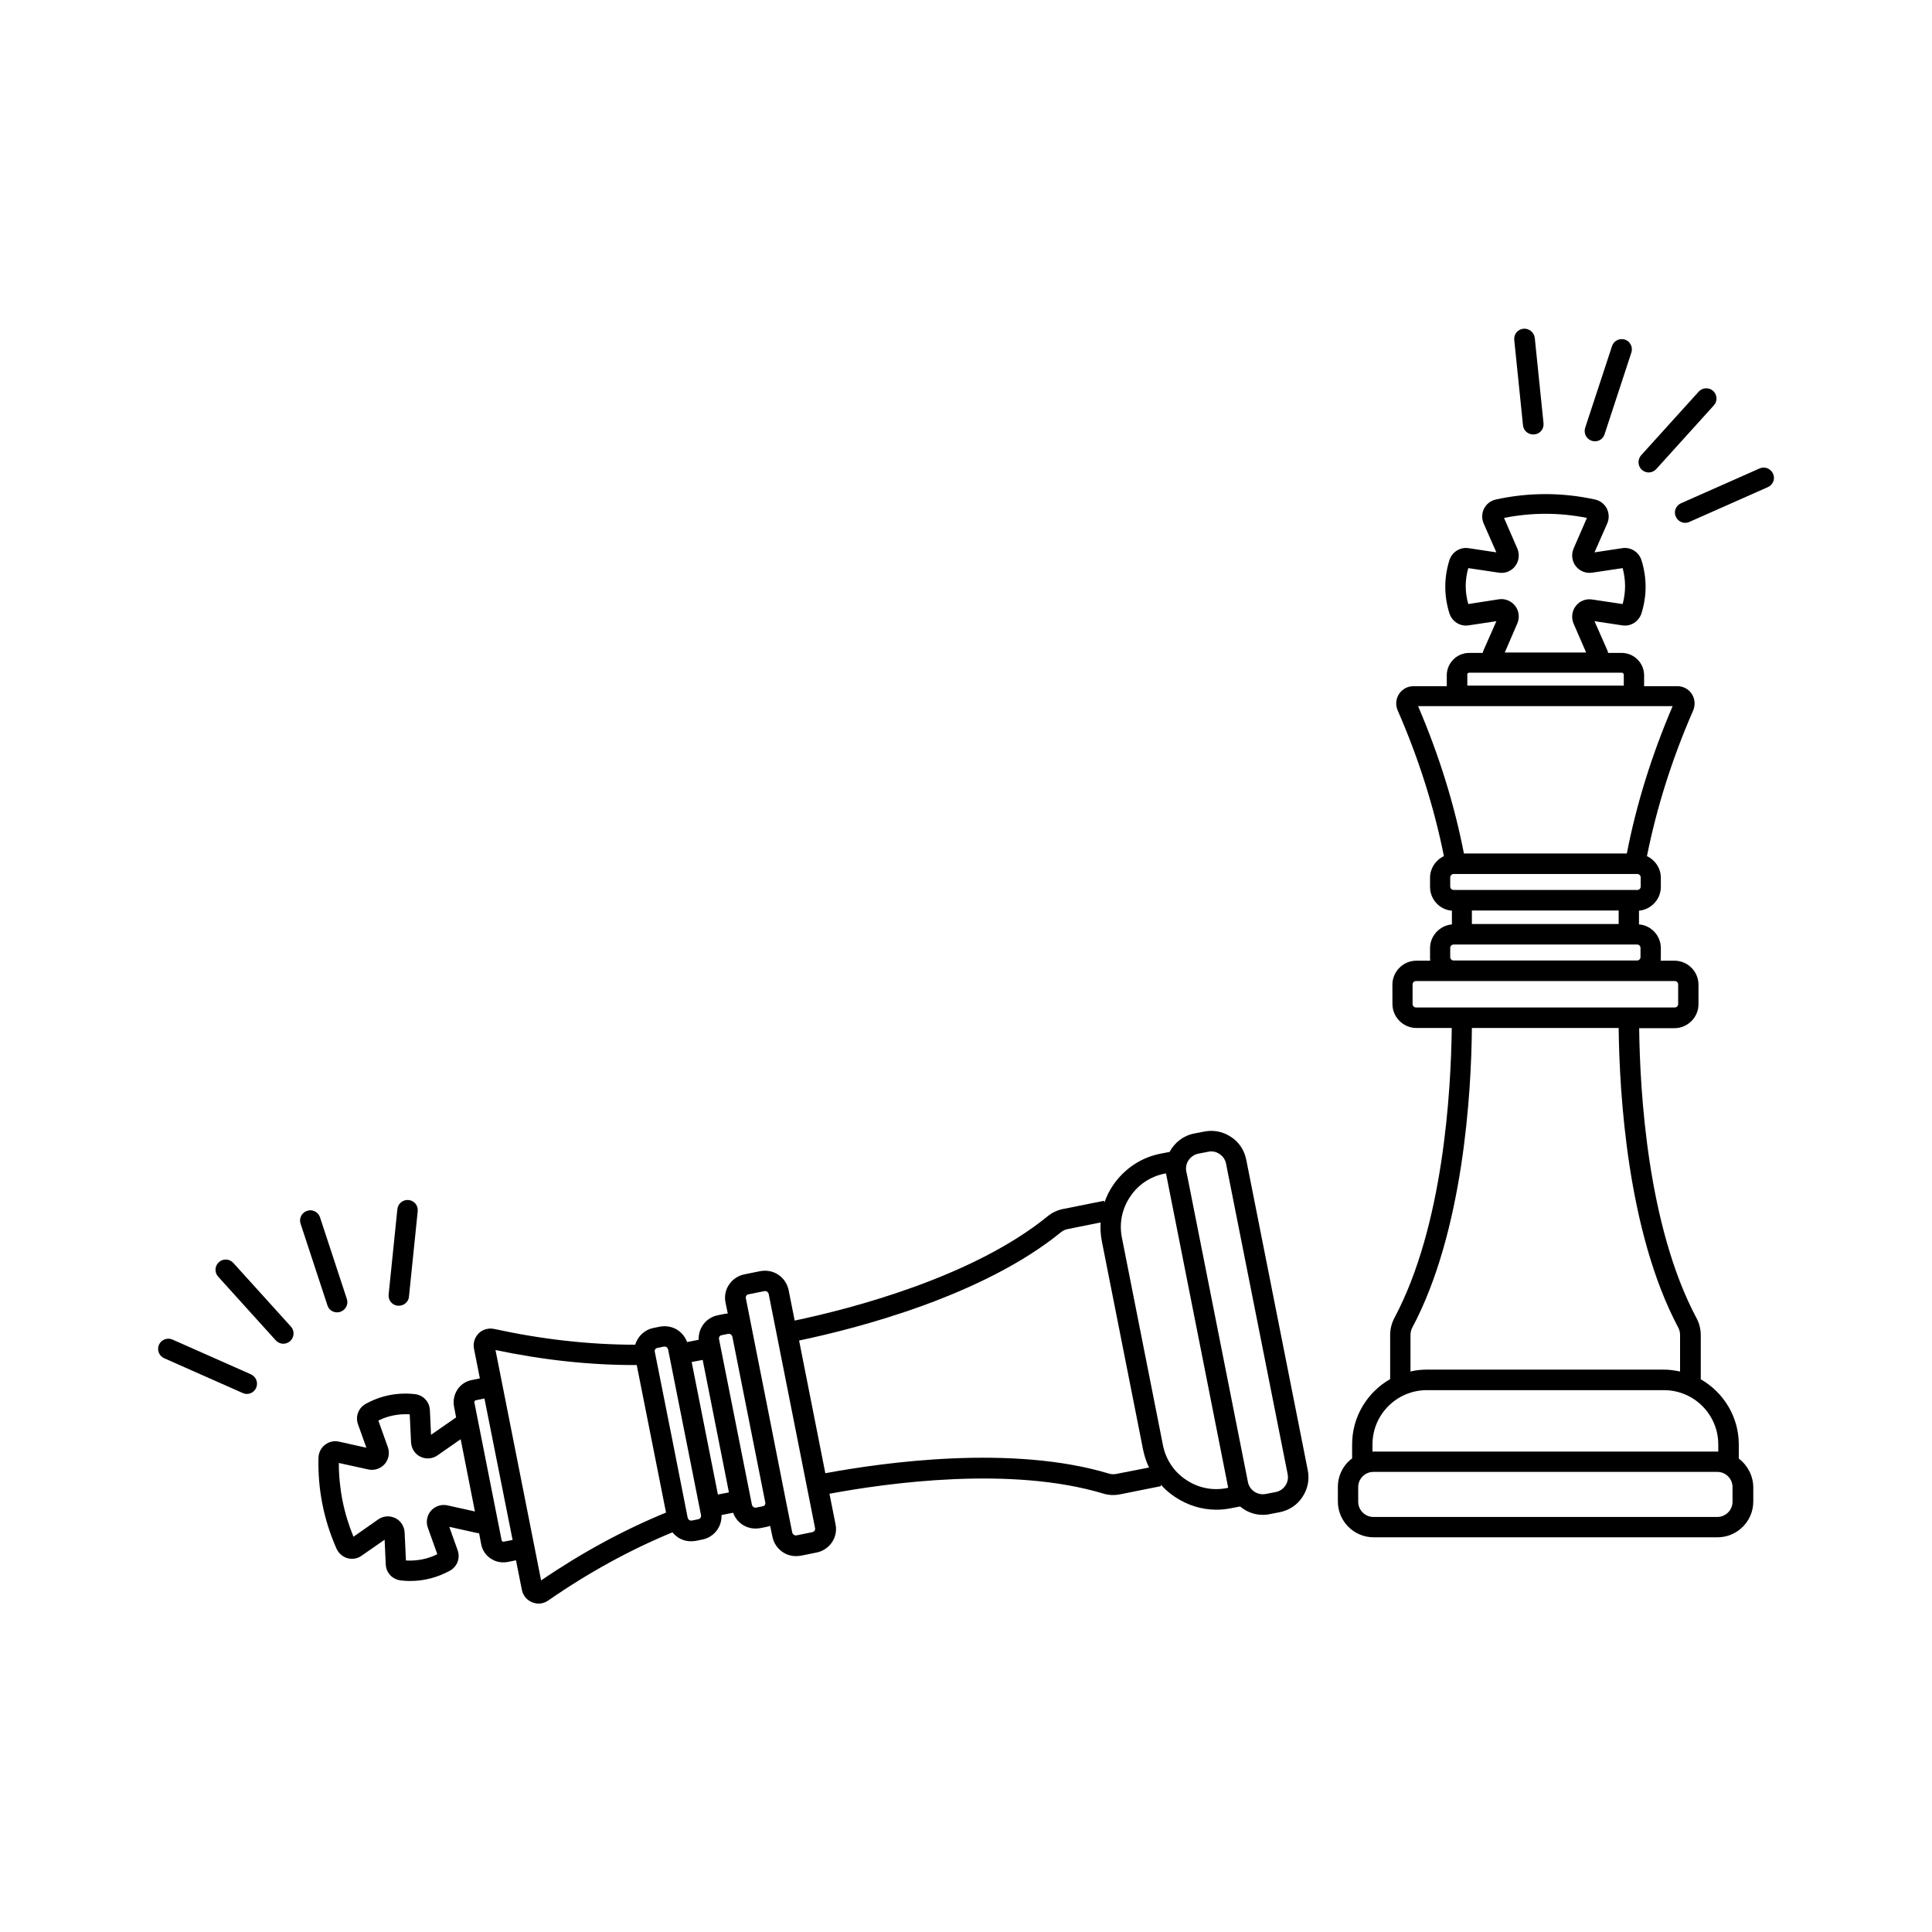
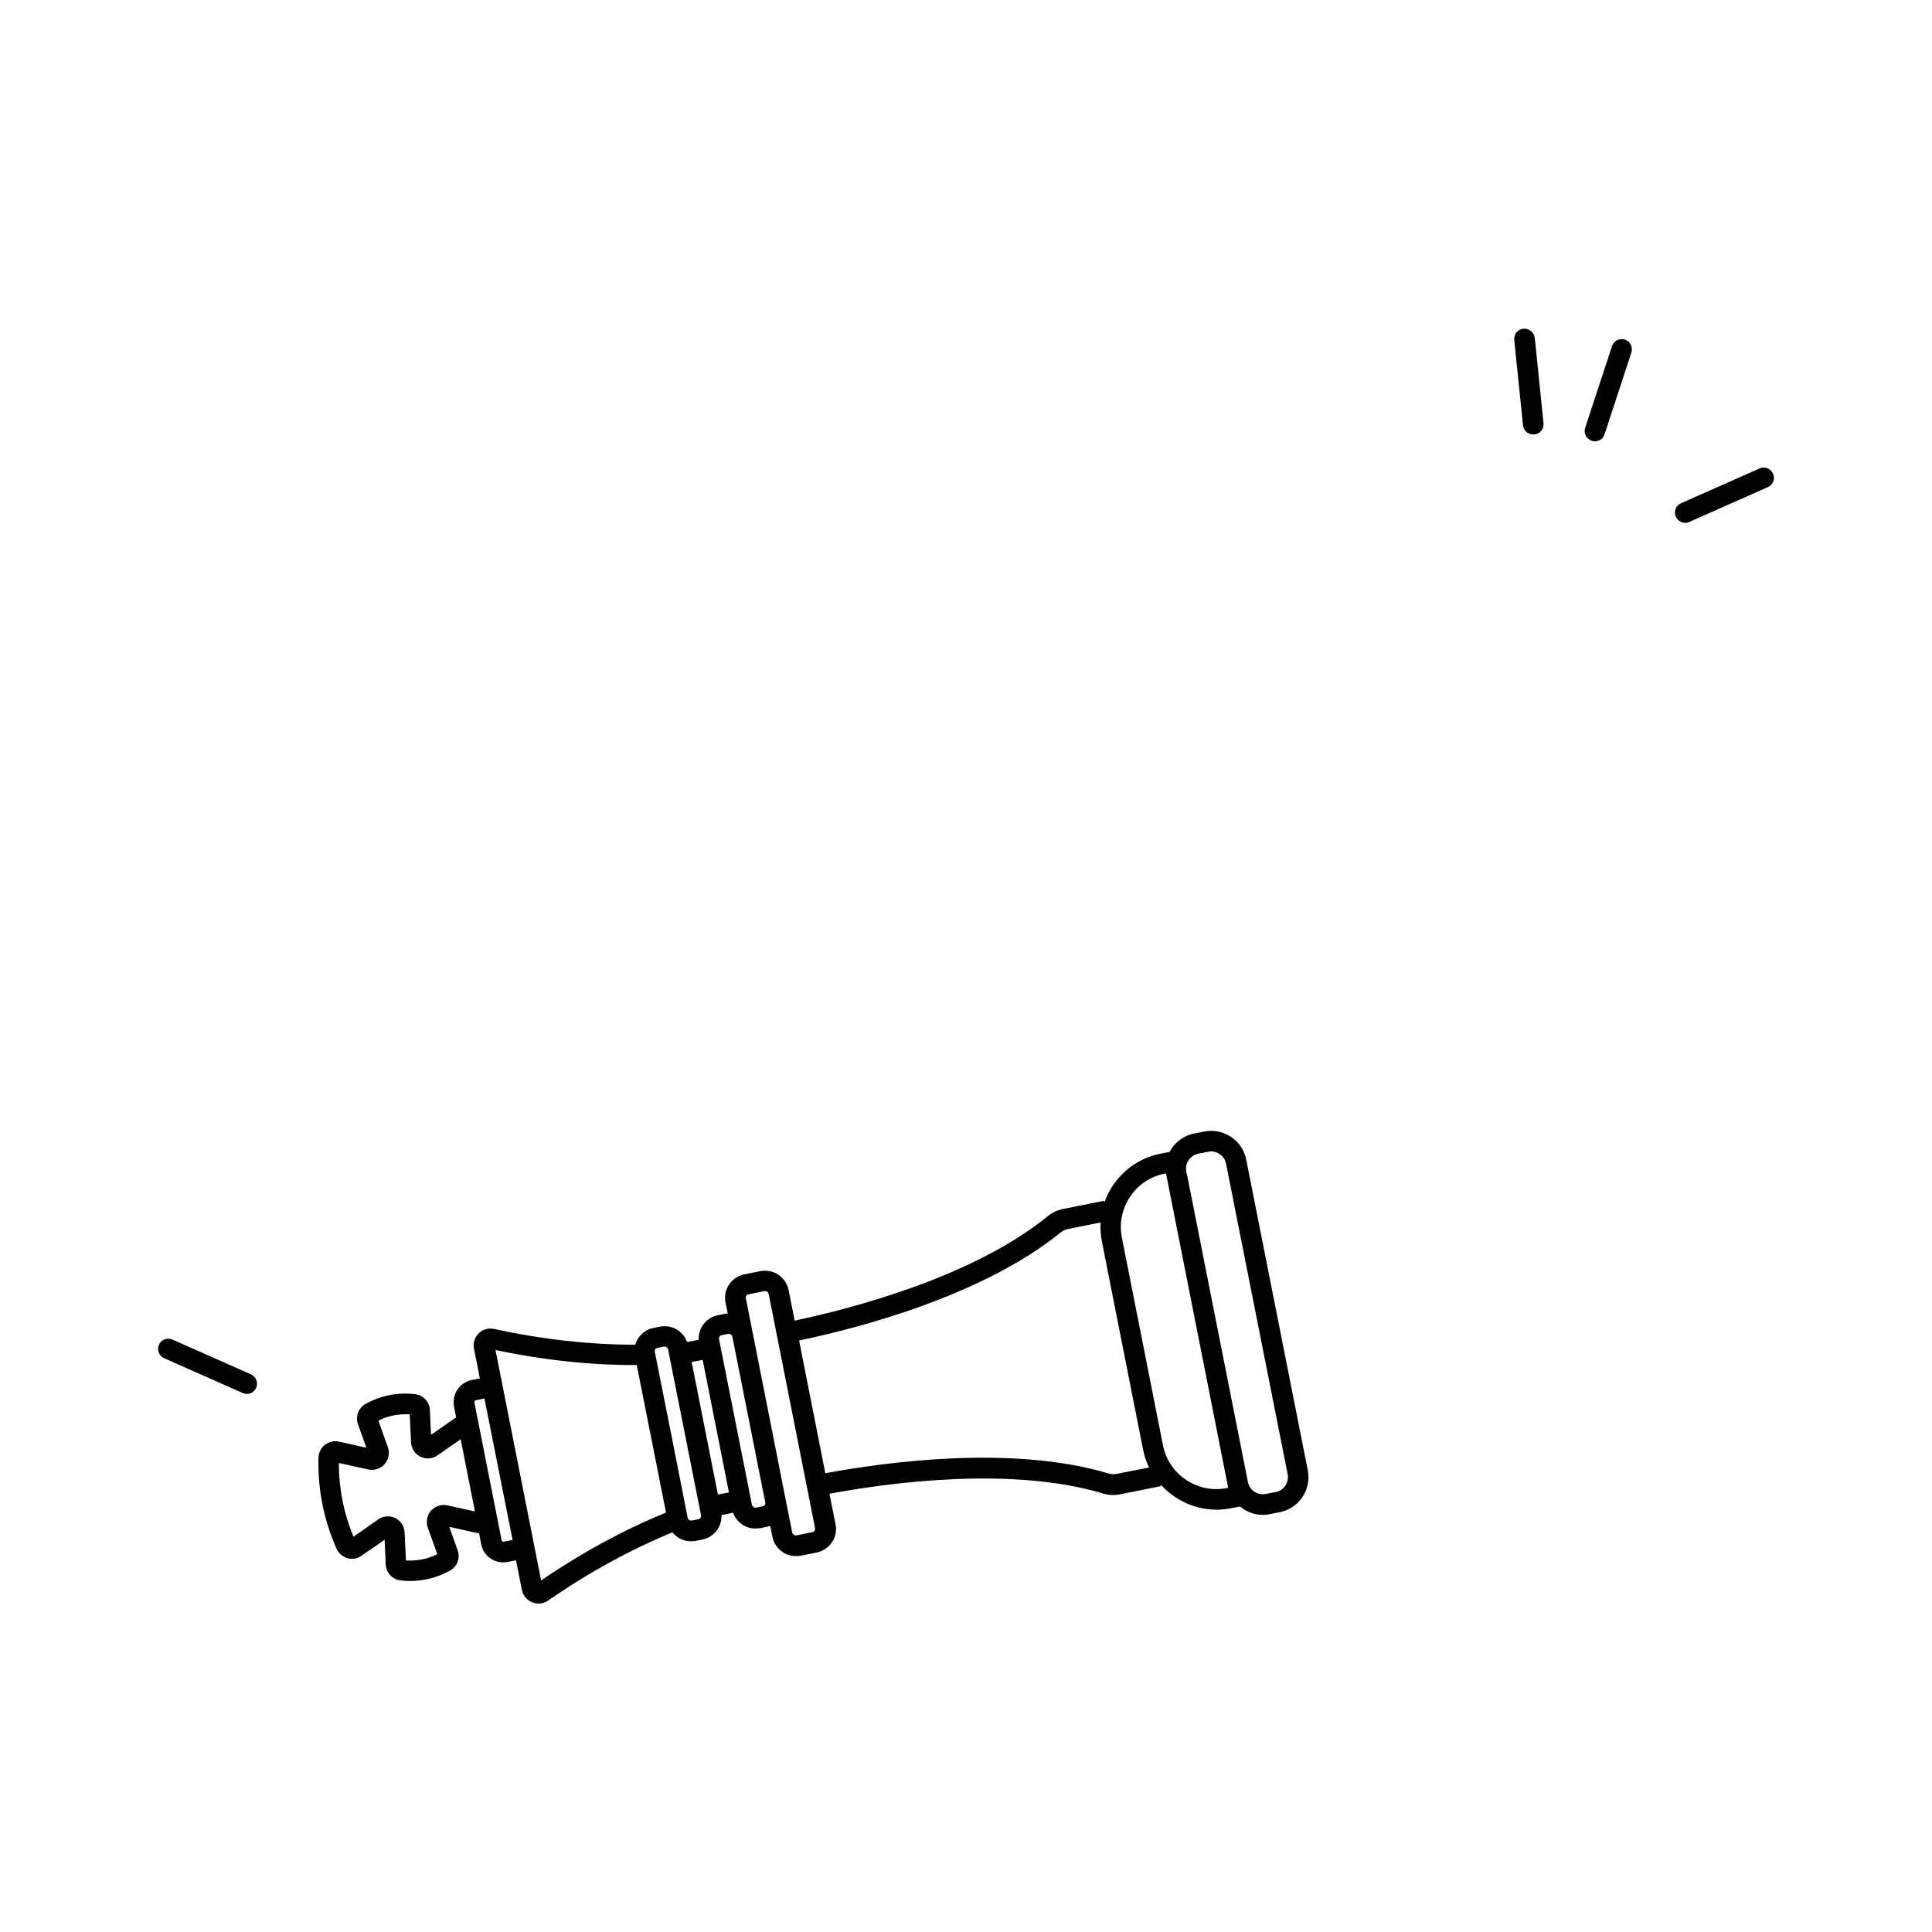
<svg xmlns="http://www.w3.org/2000/svg" fill="#000000" width="800px" height="800px" version="1.1" viewBox="144 144 512 512">
  <g>
-     <path d="m604.8 530.54v-3.727c0-7.406-4.082-13.855-10.078-17.281v-11.688c0-1.613-0.402-3.223-1.16-4.586-12.949-24.336-14.965-60.004-15.164-76.781h9.371c3.477 0 6.348-2.871 6.348-6.348v-5.188c0-3.477-2.871-6.348-6.348-6.348h-3.68c0.051-0.301 0.051-0.605 0.051-0.906v-2.418c0-3.324-2.57-6.047-5.793-6.297v-3.629c3.223-0.301 5.793-3.023 5.793-6.297v-2.418c0-2.519-1.512-4.734-3.68-5.742 2.57-12.848 6.648-25.797 12.242-38.594 0.605-1.41 0.504-3.074-0.352-4.383-0.855-1.309-2.266-2.066-3.828-2.066h-8.816v-2.871c0-3.273-2.672-5.945-5.945-5.945h-3.578c-0.051-0.25-0.152-0.504-0.25-0.754l-3.375-7.656 7.356 1.109c2.266 0.352 4.383-1.008 5.09-3.176 1.461-4.684 1.461-9.422 0-14.105-0.707-2.168-2.82-3.527-5.09-3.176l-7.356 1.109 3.375-7.656c0.555-1.258 0.504-2.719-0.102-3.93-0.605-1.211-1.762-2.117-3.125-2.418-8.715-1.914-17.582-1.914-26.301 0-1.359 0.301-2.469 1.16-3.125 2.418-0.605 1.211-0.656 2.672-0.102 3.93l3.375 7.656-7.356-1.109c-2.266-0.352-4.383 1.008-5.09 3.176-1.461 4.684-1.461 9.422 0 14.105 0.707 2.168 2.82 3.527 5.09 3.176l7.356-1.109-3.375 7.656c-0.102 0.25-0.203 0.504-0.25 0.754h-3.578c-3.273 0-5.945 2.672-5.945 5.945v2.871h-8.816c-1.562 0-2.973 0.754-3.828 2.066-0.855 1.309-1.008 2.922-0.352 4.383 5.594 12.797 9.672 25.797 12.242 38.594-2.168 1.008-3.68 3.223-3.68 5.742v2.418c0 3.324 2.57 6.047 5.793 6.297v3.629c-3.223 0.301-5.793 3.023-5.793 6.297v2.418c0 0.301 0 0.605 0.051 0.906h-3.68c-3.477 0-6.348 2.871-6.348 6.348l0.012 5.137c0 3.477 2.871 6.348 6.348 6.348h9.371c-0.203 16.777-2.215 52.445-15.164 76.781-0.754 1.41-1.16 2.973-1.16 4.586v11.688c-5.996 3.426-10.078 9.875-10.078 17.281v3.727c-2.316 1.715-3.777 4.484-3.777 7.559v3.879c0 5.188 4.231 9.473 9.473 9.473h91.141c5.188 0 9.473-4.231 9.473-9.473v-3.879c-0.055-3.023-1.566-5.793-3.832-7.508zm-71.691-226.46c-0.906-3.223-0.906-6.348 0-9.523l8.113 1.211c1.664 0.25 3.324-0.402 4.332-1.762 1.008-1.309 1.211-3.125 0.555-4.637l-3.527-8.113c7.305-1.461 14.711-1.461 21.965 0l-3.527 8.113c-0.656 1.512-0.453 3.324 0.555 4.637 1.008 1.309 2.672 2.016 4.332 1.762l8.113-1.211c0.855 3.223 0.855 6.348 0 9.523l-8.113-1.211c-1.664-0.25-3.324 0.402-4.332 1.762-1.008 1.309-1.211 3.125-0.555 4.637l3.324 7.656h-21.562l3.324-7.707c0.656-1.512 0.453-3.324-0.555-4.637-1.008-1.309-2.672-2.016-4.332-1.762zm-0.305 18.742c0-0.301 0.25-0.555 0.555-0.555h40.406c0.301 0 0.555 0.25 0.555 0.555v2.871h-41.465v-2.871zm-12.996 8.312h67.461c-5.543 12.949-9.621 26.047-12.141 39.047h-43.176c-2.523-13-6.602-26.102-12.145-39.047zm8.516 47.809v-2.418c0-0.504 0.402-0.906 0.906-0.906h48.668c0.504 0 0.906 0.402 0.906 0.906v2.418c0 0.504-0.402 0.906-0.906 0.906h-48.617c-0.555 0.004-0.957-0.402-0.957-0.906zm44.637 6.352v3.578h-38.895v-3.578zm-44.637 9.922c0-0.504 0.402-0.906 0.906-0.906h48.617c0.504 0 0.906 0.402 0.906 0.906v2.418c0 0.504-0.402 0.906-0.906 0.906h-48.617c-0.504 0-0.906-0.402-0.906-0.906zm-9.07 15.77c-0.504 0-0.906-0.402-0.906-0.906v-5.188c0-0.504 0.402-0.906 0.906-0.906h68.57c0.504 0 0.906 0.402 0.906 0.906v5.188c0 0.504-0.402 0.906-0.906 0.906zm-1.461 86.859c0-0.707 0.152-1.461 0.504-2.066 13.504-25.391 15.617-62.172 15.77-79.352h38.895c0.203 17.18 2.266 53.906 15.77 79.352 0.352 0.605 0.504 1.309 0.504 2.066v9.621c-1.41-0.301-2.871-0.504-4.332-0.504h-62.777c-1.512 0-2.922 0.152-4.332 0.504zm-10.074 28.969c0-7.961 6.449-14.41 14.41-14.41h62.824c7.961 0 14.41 6.449 14.41 14.41v1.863h-91.645zm95.418 15.164c0 2.215-1.812 4.031-4.031 4.031h-91.137c-2.215 0-4.031-1.812-4.031-4.031v-3.879c0-2.215 1.812-4.031 4.031-4.031h91.141c2.215 0 4.031 1.812 4.031 4.031z" />
    <path d="m474.26 451.29c-0.504-2.469-1.914-4.637-4.031-5.996-2.117-1.41-4.637-1.914-7.106-1.41l-2.621 0.504c-2.922 0.555-5.238 2.418-6.551 4.887l-2.367 0.453c-5.188 1.008-9.672 4.031-12.645 8.414-0.957 1.41-1.715 2.973-2.266 4.535l-0.102-0.453-10.832 2.168c-1.512 0.301-2.922 0.957-4.082 1.914-19.801 16.121-51.742 24.434-67.059 27.66l-1.613-8.113c-0.352-1.664-1.309-3.074-2.719-4.031-1.41-0.957-3.125-1.258-4.785-0.957l-4.231 0.855c-3.426 0.707-5.691 4.031-4.988 7.457l0.605 2.922c-0.301 0-0.605 0.051-0.906 0.102l-1.715 0.352c-3.125 0.605-5.238 3.426-5.09 6.5l-3.074 0.605c-0.453-1.258-1.309-2.367-2.418-3.125-1.41-0.957-3.125-1.258-4.785-0.957l-1.715 0.352c-2.367 0.453-4.18 2.266-4.836 4.434-12.141 0-24.688-1.41-37.383-4.18-1.461-0.301-3.023 0.102-4.082 1.16-1.059 1.059-1.562 2.57-1.258 4.082l1.562 7.859-2.164 0.449c-1.562 0.301-2.922 1.211-3.777 2.519s-1.211 2.922-0.906 4.484l0.555 2.922c-0.203 0.102-0.402 0.203-0.555 0.352l-6.098 4.231-0.301-6.551c-0.102-2.215-1.762-3.981-3.981-4.231-4.586-0.504-8.969 0.352-13 2.57-1.965 1.059-2.82 3.375-2.066 5.441l2.215 6.195-7.254-1.613c-1.309-0.301-2.672 0-3.727 0.855-1.059 0.805-1.664 2.066-1.715 3.426-0.203 8.363 1.41 16.473 4.785 24.082 0.555 1.211 1.562 2.117 2.871 2.519 1.309 0.352 2.672 0.152 3.777-0.656l6.098-4.231 0.301 6.551c0.102 2.215 1.762 3.981 3.981 4.231 0.805 0.102 1.664 0.152 2.469 0.152 3.68 0 7.203-0.906 10.531-2.719 1.965-1.059 2.82-3.375 2.066-5.441l-2.215-6.195 7.254 1.613c0.203 0.051 0.453 0.051 0.656 0.102l0.555 2.922c0.301 1.562 1.211 2.922 2.519 3.777 1.008 0.656 2.117 1.008 3.324 1.008 0.402 0 0.805-0.051 1.16-0.102l2.215-0.453 1.562 7.859c0.301 1.461 1.309 2.719 2.719 3.273 0.555 0.203 1.109 0.352 1.664 0.352 0.906 0 1.762-0.25 2.57-0.805 10.68-7.406 21.715-13.453 32.949-18.086 0.402 0.504 0.855 0.906 1.41 1.309 1.059 0.707 2.266 1.059 3.527 1.059 0.402 0 0.855-0.051 1.258-0.102l1.715-0.352c3.125-0.605 5.238-3.426 5.09-6.5l3.074-0.605c0.453 1.258 1.309 2.367 2.418 3.125 1.059 0.707 2.266 1.059 3.527 1.059 0.402 0 0.855-0.051 1.258-0.102l1.715-0.352c0.301-0.051 0.605-0.152 0.906-0.25l0.605 2.922c0.352 1.664 1.309 3.074 2.719 4.031 1.059 0.707 2.266 1.059 3.527 1.059 0.402 0 0.855-0.051 1.258-0.102l4.231-0.855c3.426-0.707 5.691-4.031 4.988-7.457l-1.613-8.113c15.418-2.871 48.113-7.406 72.547-0.051 1.461 0.453 3.023 0.504 4.484 0.203l10.832-2.168-0.102-0.453c1.109 1.258 2.367 2.367 3.828 3.324 3.324 2.215 7.106 3.375 10.984 3.375 1.309 0 2.621-0.152 3.879-0.402l2.367-0.453c0.25 0.203 0.504 0.402 0.805 0.605 1.562 1.059 3.375 1.613 5.238 1.613 0.605 0 1.258-0.051 1.863-0.203l2.621-0.504c2.469-0.504 4.637-1.914 5.996-4.031 1.41-2.117 1.914-4.637 1.41-7.106zm-211.7 91.645c-1.613-0.352-3.223 0.203-4.332 1.41-1.059 1.211-1.41 2.922-0.855 4.484l2.519 7.055c-2.621 1.309-5.391 1.812-8.312 1.664l-0.352-7.457c-0.102-1.613-1.008-3.074-2.469-3.777-1.461-0.707-3.176-0.605-4.535 0.352l-6.551 4.586c-2.57-6.246-3.879-12.797-3.879-19.547l7.809 1.715c1.613 0.352 3.223-0.203 4.332-1.41 1.059-1.211 1.41-2.922 0.855-4.484l-2.519-7.055c2.621-1.309 5.391-1.812 8.312-1.664l0.352 7.457c0.102 1.613 1.008 3.074 2.469 3.777 1.461 0.707 3.176 0.605 4.535-0.352l6.144-4.281 3.777 19.145zm14.965 9.621c-0.203 0.051-0.301 0-0.402-0.102-0.102-0.051-0.203-0.152-0.203-0.352l-7.203-36.426c-0.051-0.203 0-0.301 0.102-0.402 0.051-0.102 0.152-0.203 0.352-0.203l2.215-0.453 7.457 37.484zm9.875 10.277-12.09-61.062c12.695 2.672 25.242 4.031 37.434 3.981l7.758 39.094c-11.289 4.641-22.422 10.684-33.102 17.988zm41.664-16.223-1.715 0.352c-0.301 0.051-0.555-0.051-0.707-0.152-0.152-0.102-0.301-0.25-0.402-0.605l-4.332-21.965-4.332-21.766-0.051-0.203c-0.102-0.504 0.203-1.008 0.707-1.059l1.715-0.352h0.203c0.25 0 0.402 0.102 0.504 0.152 0.102 0.102 0.301 0.25 0.402 0.605l8.715 43.883c0.098 0.508-0.203 1.012-0.707 1.109zm5.188-6.547-6.953-35.117 2.922-0.555 6.953 35.117zm11.84 3.121-1.715 0.352c-0.301 0.051-0.555-0.051-0.707-0.152-0.102-0.102-0.301-0.25-0.402-0.605l-8.715-43.883c-0.102-0.504 0.203-1.008 0.707-1.059l1.715-0.352h0.203c0.25 0 0.402 0.102 0.504 0.152 0.102 0.102 0.301 0.25 0.402 0.605l8.715 43.883c0.152 0.508-0.203 1.008-0.707 1.059zm13.199 6.852-4.231 0.855c-0.301 0.051-0.555-0.051-0.707-0.152-0.102-0.102-0.301-0.25-0.402-0.605l-1.812-9.062-4.332-21.965-6.144-31.035c-0.102-0.504 0.203-1.008 0.707-1.059l4.231-0.855h0.203c0.25 0 0.402 0.102 0.504 0.152 0.102 0.102 0.301 0.25 0.402 0.605l12.293 62.07c0.098 0.449-0.207 0.953-0.711 1.051zm80.461-15.414c-0.656 0.102-1.258 0.102-1.863-0.102-25.594-7.707-59.348-3.023-75.168-0.102l-6.953-35.164c15.668-3.277 48.715-11.84 69.422-28.719 0.504-0.402 1.059-0.656 1.715-0.805l8.766-1.762c-0.102 1.664 0 3.375 0.352 5.09l10.883 55.016c0.352 1.715 0.855 3.324 1.613 4.836zm29.422 3.727c-3.777 0.754-7.609 0-10.832-2.168-3.223-2.117-5.391-5.391-6.144-9.168l-10.883-55.016c-0.754-3.777 0-7.609 2.168-10.832 2.117-3.223 5.391-5.391 9.168-6.144l0.352-0.051 10.43 52.699 5.945 30.078 0.102 0.504zm15.465-0.652c-0.605 0.906-1.512 1.512-2.57 1.715l-2.621 0.504c-1.059 0.203-2.117 0-3.023-0.605-0.906-0.605-1.512-1.512-1.715-2.57l-15.922-80.359-0.402-1.914c-0.453-2.168 1.008-4.281 3.176-4.734l2.621-0.504c0.25-0.051 0.504-0.102 0.805-0.102 0.805 0 1.562 0.25 2.215 0.707 0.906 0.605 1.512 1.512 1.715 2.57l16.324 82.273c0.207 1.055 0.004 2.109-0.602 3.019z" />
-     <path d="m233.34 491.79c0.301 0 0.555-0.051 0.855-0.152 1.41-0.453 2.215-2.016 1.715-3.426l-7.106-21.613c-0.453-1.41-2.016-2.215-3.426-1.715-1.41 0.453-2.215 2.016-1.715 3.426l7.106 21.613c0.352 1.16 1.41 1.867 2.57 1.867z" />
-     <path d="m217.07 499.2c0.555 0.605 1.258 0.906 2.016 0.906 0.656 0 1.309-0.25 1.812-0.707 1.109-1.008 1.211-2.719 0.203-3.828l-15.266-16.879c-1.008-1.109-2.719-1.211-3.828-0.203-1.109 1.008-1.211 2.719-0.203 3.828z" />
    <path d="m210.52 508.22-20.809-9.219c-1.359-0.605-2.973 0-3.578 1.359-0.605 1.359 0 2.973 1.359 3.578l20.809 9.219c0.352 0.152 0.707 0.25 1.109 0.25 1.059 0 2.016-0.605 2.469-1.613 0.605-1.359 0-2.922-1.359-3.574z" />
-     <path d="m249.71 490.03c1.359 0 2.57-1.059 2.672-2.418l2.316-22.621c0.152-1.512-0.906-2.82-2.418-2.973s-2.82 0.957-2.973 2.418l-2.316 22.621c-0.152 1.512 0.906 2.82 2.418 2.973h0.301z" />
    <path d="m571.19 235.76-7.106 21.613c-0.453 1.41 0.301 2.973 1.715 3.426 0.301 0.102 0.555 0.152 0.855 0.152 1.16 0 2.215-0.707 2.57-1.863l7.106-21.668c0.453-1.41-0.301-2.973-1.715-3.426-1.41-0.453-2.973 0.305-3.426 1.766z" />
-     <path d="m579.1 268.5c0.504 0.453 1.16 0.707 1.812 0.707 0.754 0 1.461-0.301 2.016-0.906l15.266-16.879c1.008-1.109 0.906-2.82-0.203-3.828-1.109-1.008-2.82-0.906-3.828 0.203l-15.266 16.879c-0.953 1.105-0.902 2.816 0.203 3.824z" />
    <path d="m610.29 268.15-20.809 9.219c-1.359 0.605-2.016 2.215-1.359 3.578 0.453 1.008 1.461 1.613 2.469 1.613 0.352 0 0.754-0.051 1.109-0.25l20.809-9.219c1.359-0.605 2.016-2.215 1.359-3.578s-2.168-1.969-3.578-1.363z" />
    <path d="m547.71 231.12c-1.512 0.152-2.57 1.461-2.418 2.973l2.316 22.621c0.152 1.41 1.309 2.418 2.719 2.418h0.301c1.512-0.152 2.57-1.461 2.418-2.973l-2.316-22.621c-0.199-1.512-1.559-2.57-3.019-2.418z" />
  </g>
</svg>